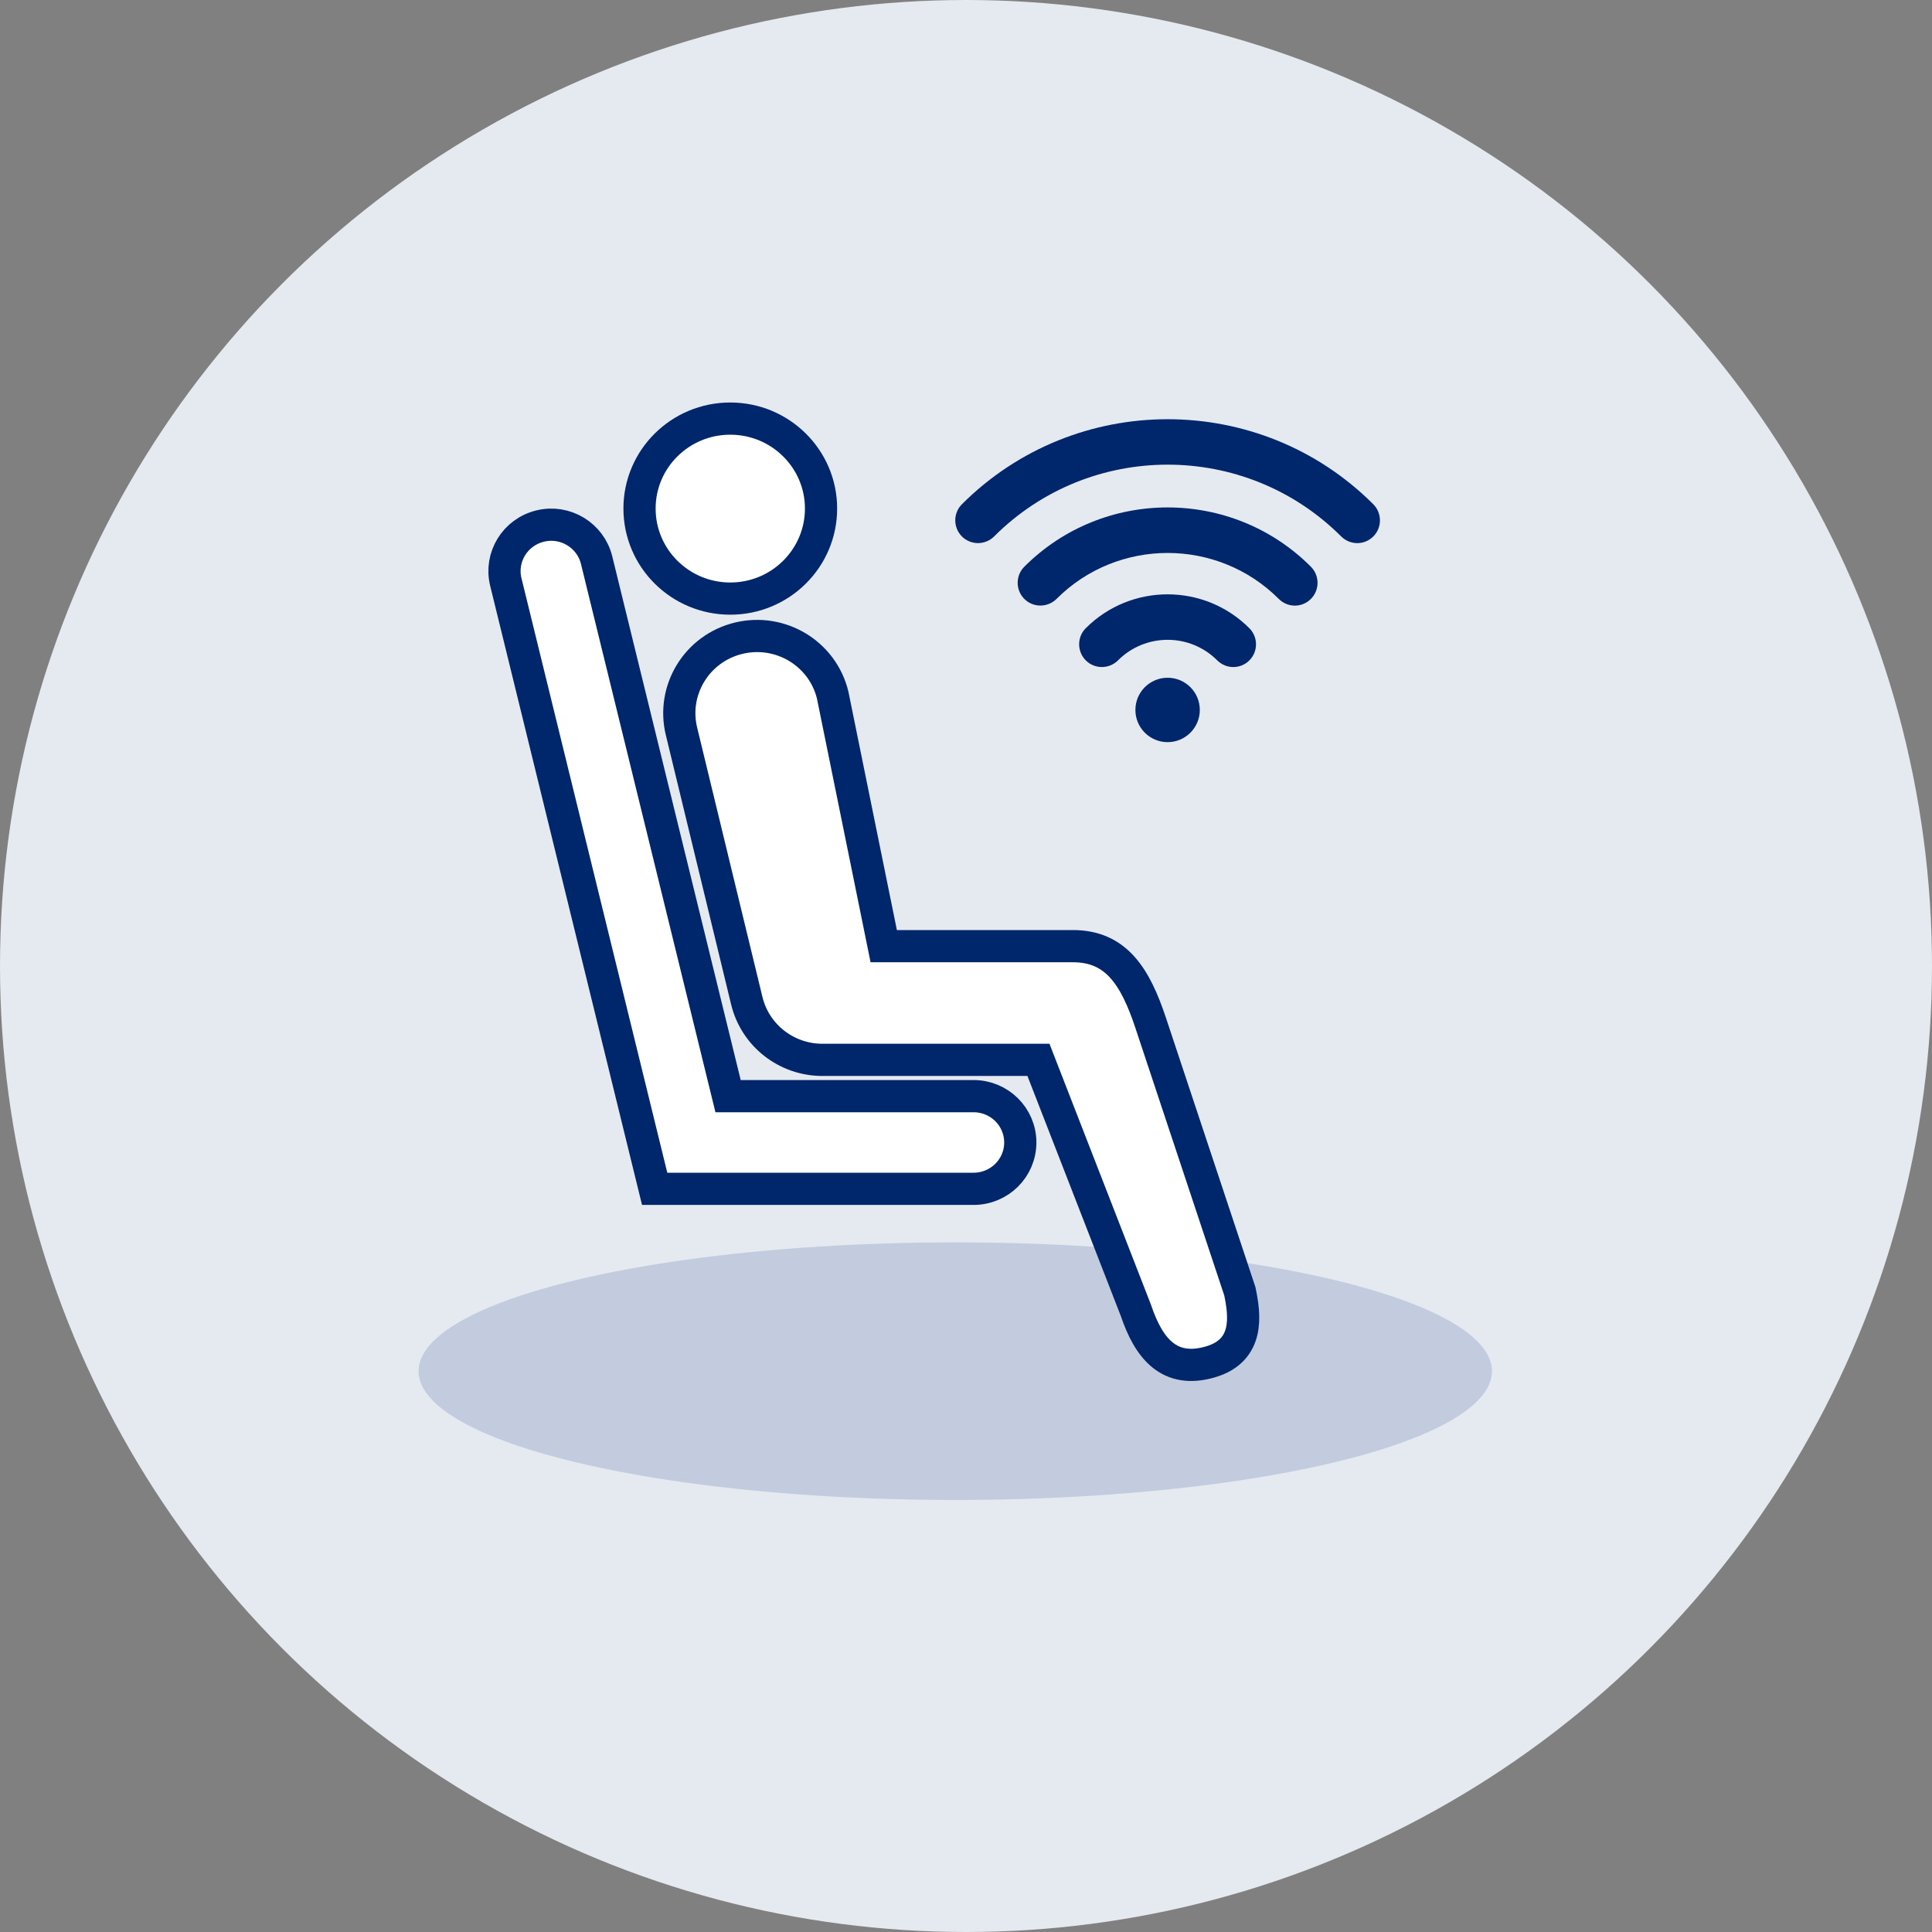
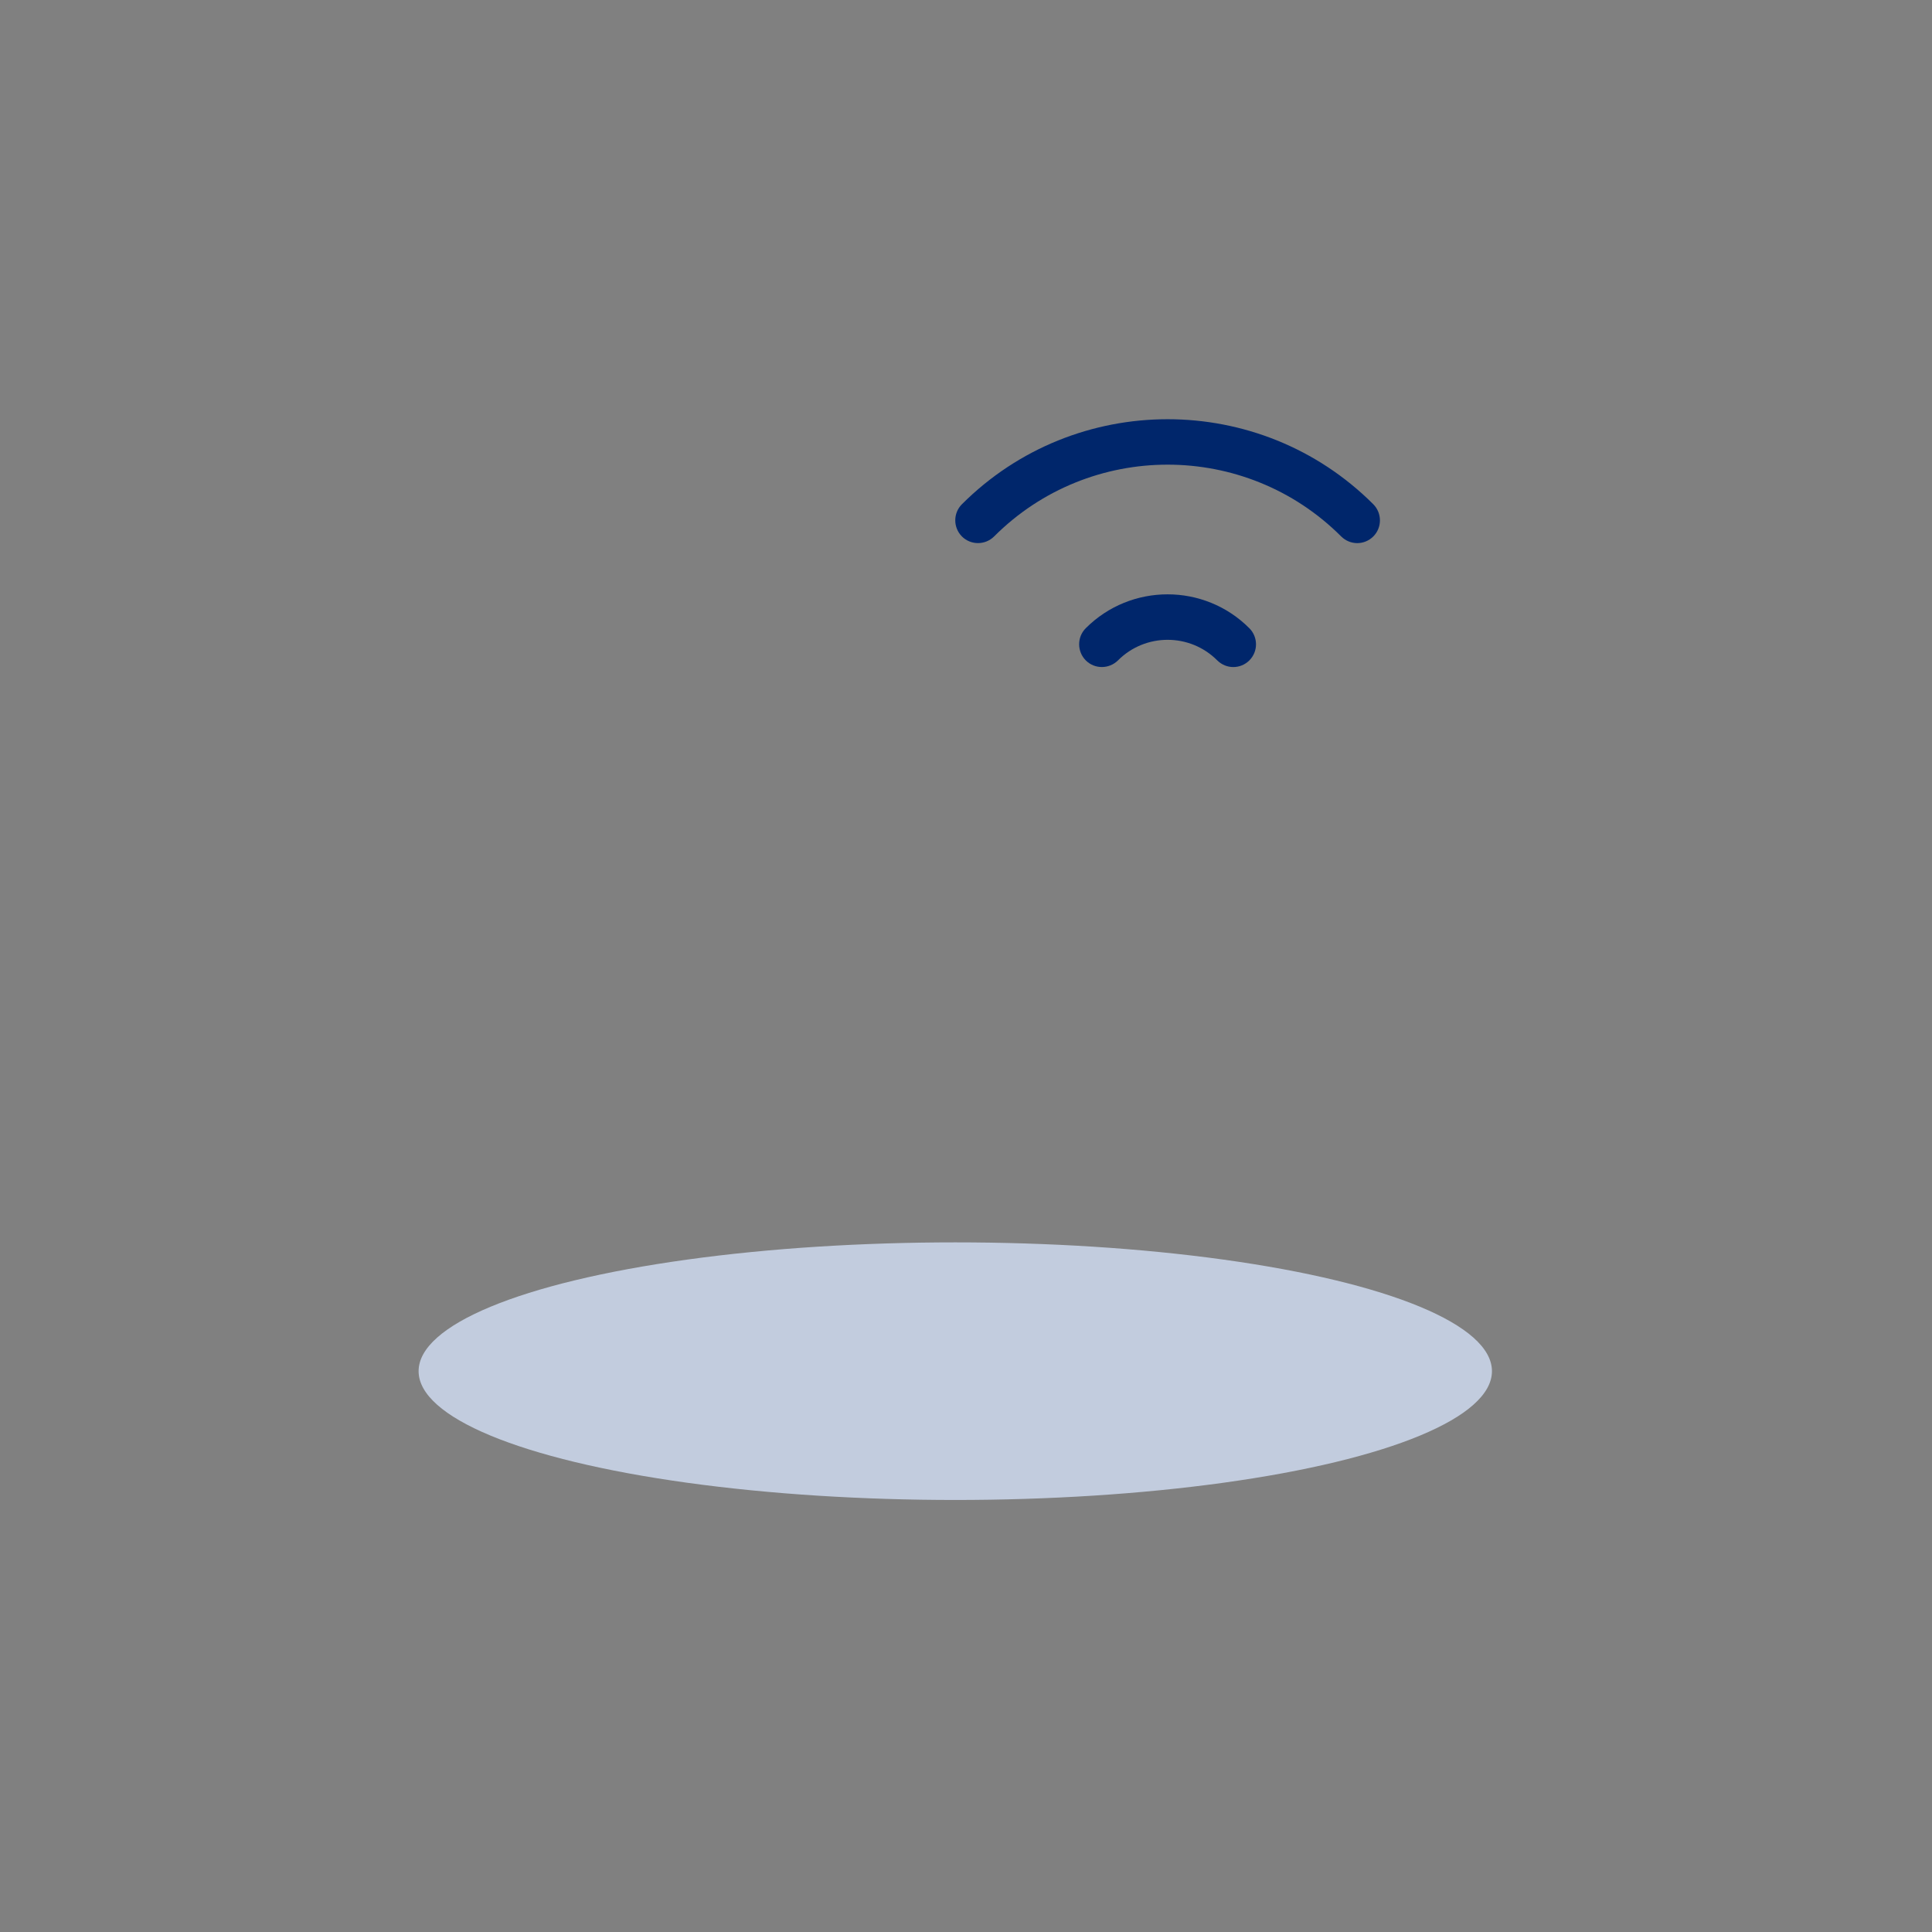
<svg xmlns="http://www.w3.org/2000/svg" xmlns:xlink="http://www.w3.org/1999/xlink" width="60px" height="60px" viewBox="0 0 60 60" version="1.1">
  <rect x="0" y="0" width="60" height="60" fill="#808080" stroke="none" />
  <title>icon-members</title>
  <defs>
-     <path d="M7.281,6.818 C8.579,6.509 9.883,7.302 10.193,8.589 L10.193,8.589 L11.778,16.384 L17.657,16.384 C18.992,16.384 19.59,17.321 20.072,18.779 L20.072,18.779 L22.838,27.104 C22.988,27.829 23.151,28.937 21.921,29.295 C20.642,29.668 20.007,28.873 19.611,27.7 L19.611,27.7 L16.583,19.915 L9.874,19.915 C8.756,19.915 7.786,19.156 7.525,18.078 L7.525,18.078 L5.496,9.707 C5.186,8.422 5.983,7.127 7.281,6.818 Z M2.861,4.395 L6.944,21.042 L14.568,21.042 C15.37,21.042 16.019,21.686 16.019,22.481 C16.019,23.276 15.37,23.92 14.568,23.92 L4.664,23.92 L0.042,5.076 C-0.148,4.304 0.329,3.525 1.109,3.337 C1.884,3.146 2.671,3.622 2.861,4.395 Z M7.012,-7.34693879e-05 C8.569,-7.34693879e-05 9.831,1.25 9.831,2.793 C9.831,4.339 8.569,5.59 7.012,5.59 C5.456,5.59 4.194,4.338 4.194,2.793 C4.194,1.25 5.456,-7.34693879e-05 7.012,-7.34693879e-05 Z" id="path-1" />
-   </defs>
+     </defs>
  <g id="Page-1" stroke="none" stroke-width="1" fill="none" fill-rule="evenodd">
    <g id="02" transform="translate(-485, -1368)">
      <g id="Group-36" transform="translate(100, 1306)">
        <g id="Group-25" transform="translate(365, 42)">
          <g id="icon-members" transform="translate(20, 20)">
-             <circle id="Oval-Copy-2" fill="#E5E9F0" cx="30" cy="30" r="30" />
            <g id="Group-20" transform="translate(13, 13)">
              <ellipse id="Oval" fill="#C2CCDE" cx="16.667" cy="29.583" rx="16.667" ry="4" />
              <g id="Group-19" transform="translate(2.667, 0)">
                <g id="interface" transform="translate(14, 0)" fill="#00266B">
-                   <path d="M2.144,4.6 C1.869,4.875 1.869,5.323 2.144,5.6 C2.419,5.875 2.867,5.875 3.144,5.6 C5.047,3.697 8.144,3.697 10.047,5.6 C10.185,5.738 10.365,5.808 10.546,5.808 C10.726,5.808 10.907,5.738 11.044,5.6 C11.319,5.325 11.319,4.878 11.044,4.6 C8.592,2.145 4.597,2.145 2.144,4.6 Z" id="Path" />
                  <path d="M4.053,6.509 C3.778,6.784 3.778,7.231 4.053,7.509 C4.327,7.784 4.775,7.784 5.053,7.509 C5.902,6.657 7.287,6.657 8.136,7.509 C8.274,7.646 8.454,7.716 8.635,7.716 C8.815,7.716 8.996,7.646 9.133,7.509 C9.408,7.234 9.408,6.786 9.133,6.511 C7.735,5.107 5.454,5.107 4.053,6.509 Z" id="Path" />
-                   <circle id="Oval" cx="6.594" cy="9.048" r="1" />
                  <path d="M12.982,2.66 C9.46,-0.861 3.729,-0.861 0.206,2.66 C-0.069,2.935 -0.069,3.382 0.206,3.66 C0.481,3.935 0.929,3.935 1.206,3.66 C4.177,0.687 9.012,0.687 11.985,3.66 C12.123,3.797 12.303,3.867 12.484,3.867 C12.664,3.867 12.845,3.797 12.982,3.66 C13.257,3.385 13.257,2.937 12.982,2.66 Z" id="Path" />
                </g>
                <g id="generic/travelling-with-kids">
                  <mask id="mask-2" fill="white">
                    <use xlink:href="#path-1" />
                  </mask>
                  <use id="Combined-Shape" stroke="#00266B" fill="#FFFFFF" xlink:href="#path-1" />
                </g>
              </g>
            </g>
          </g>
        </g>
      </g>
    </g>
  </g>
</svg>